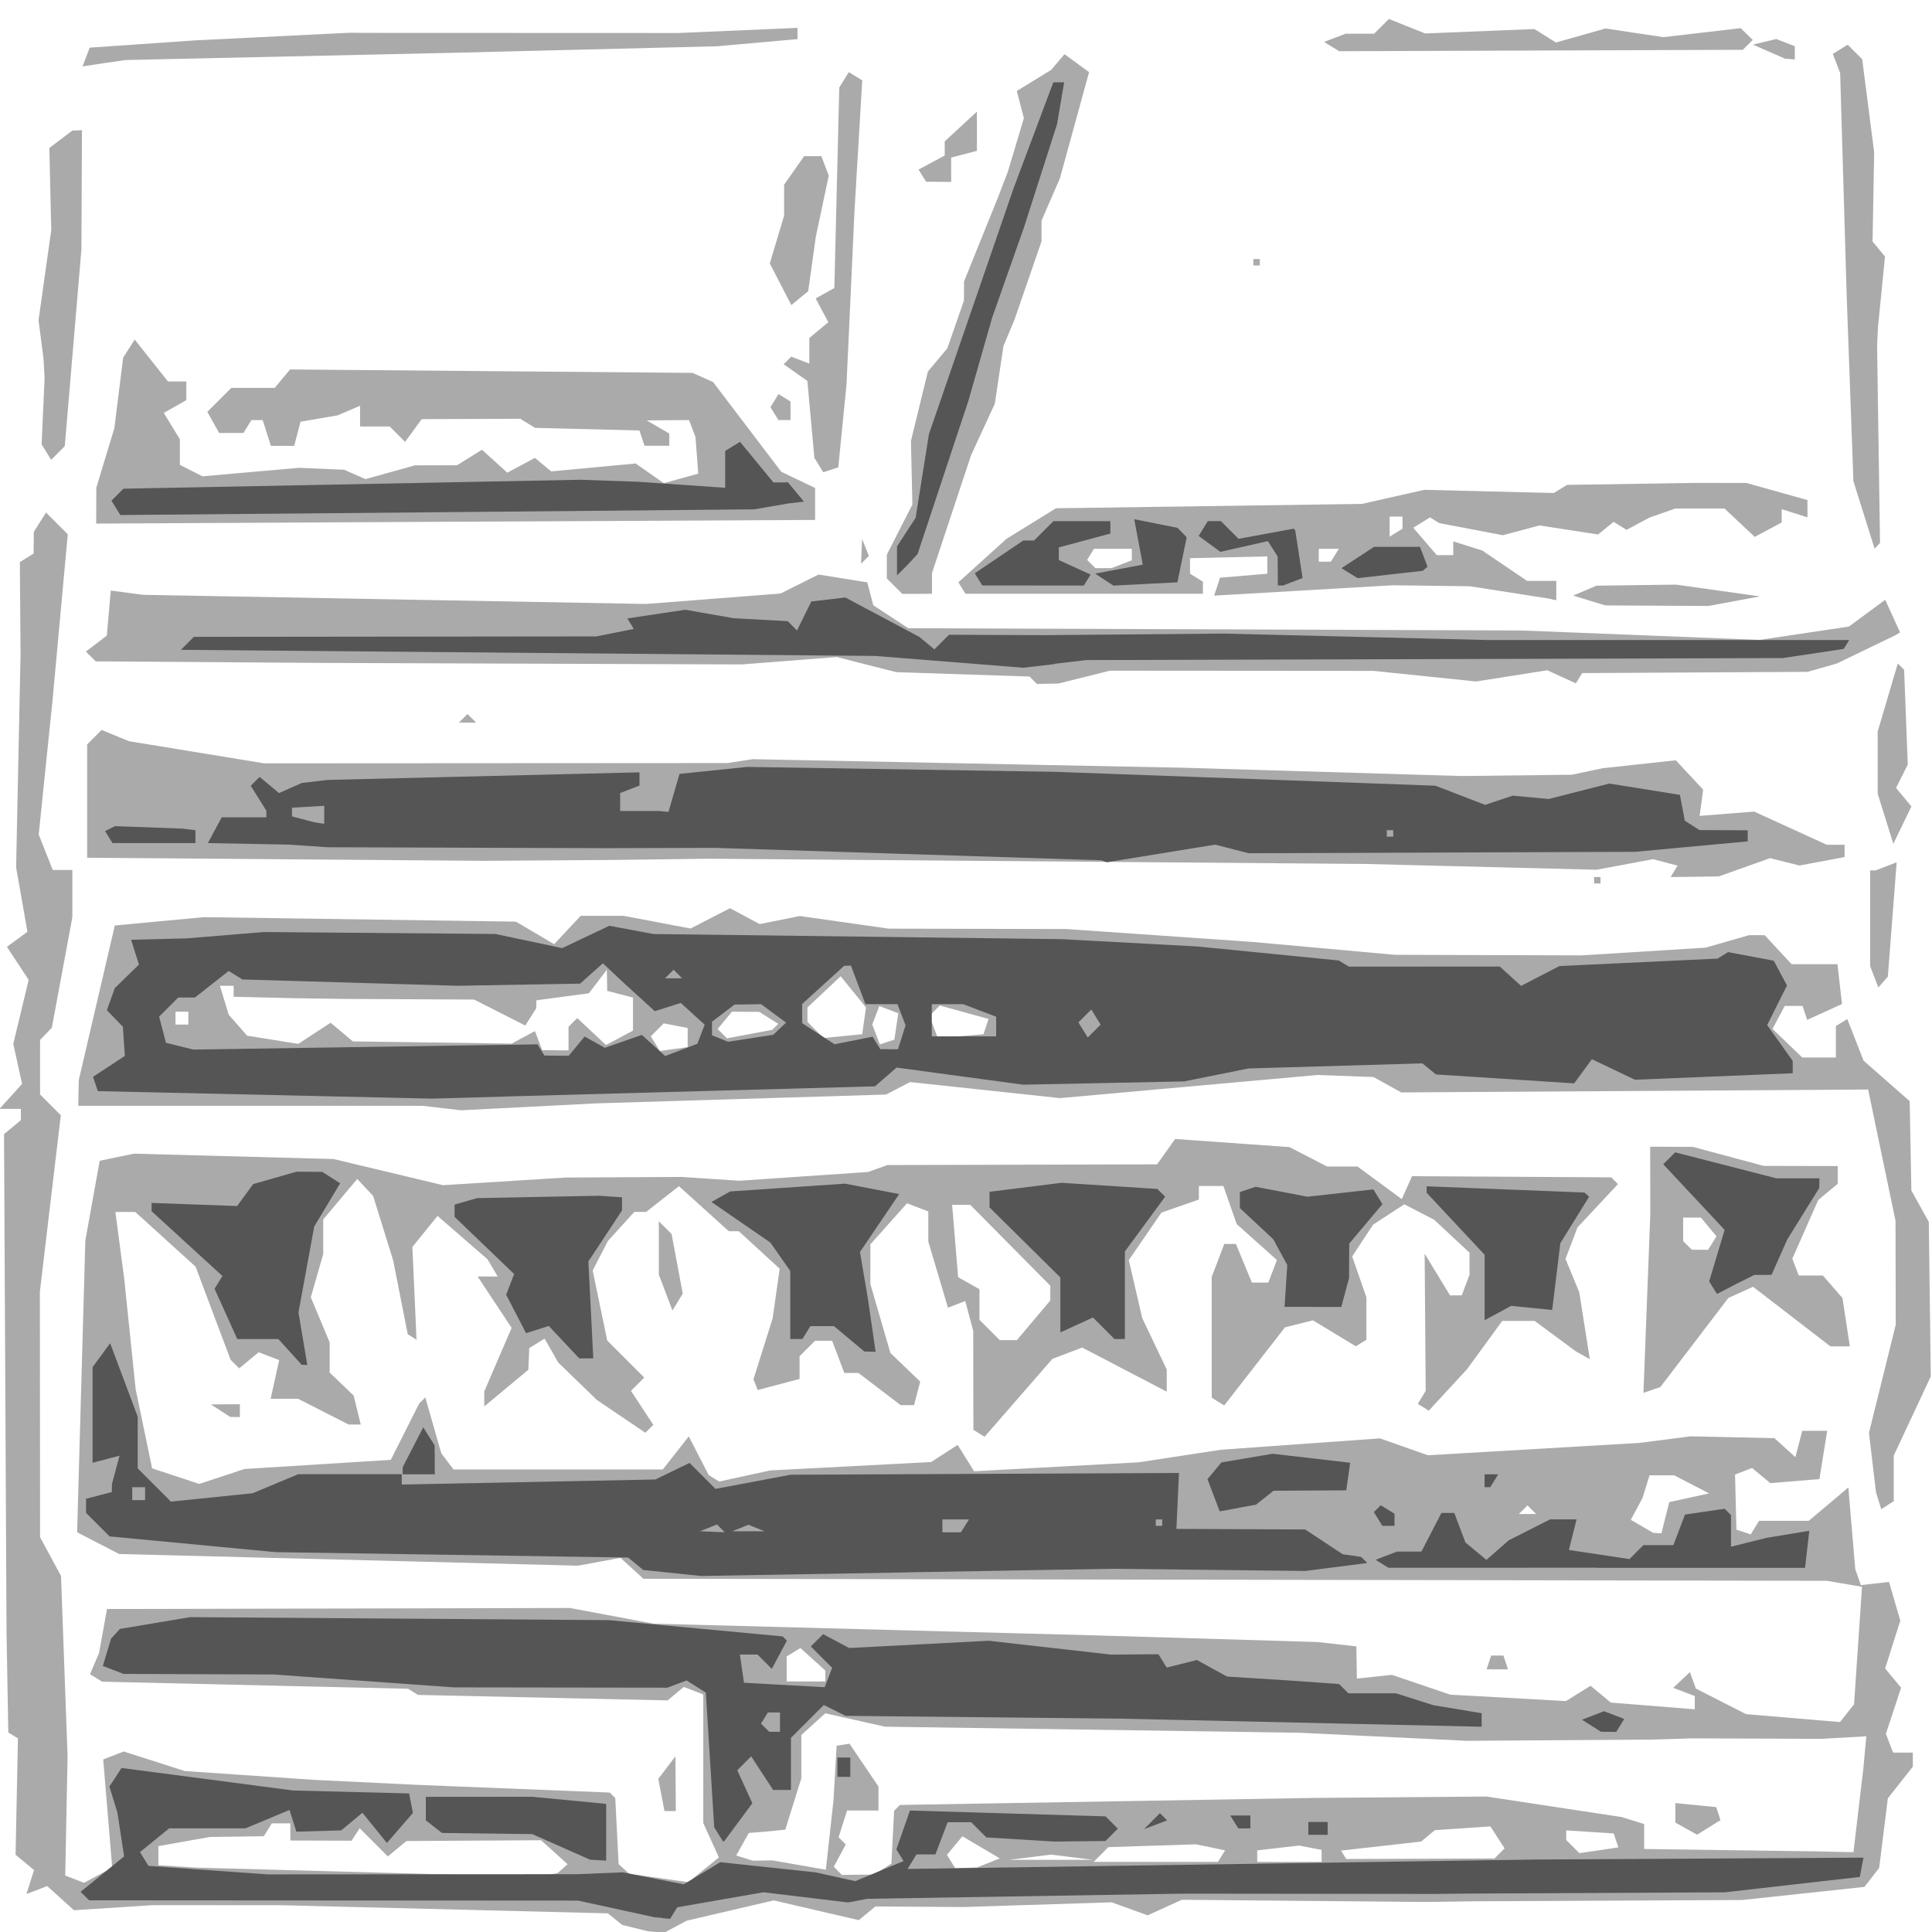
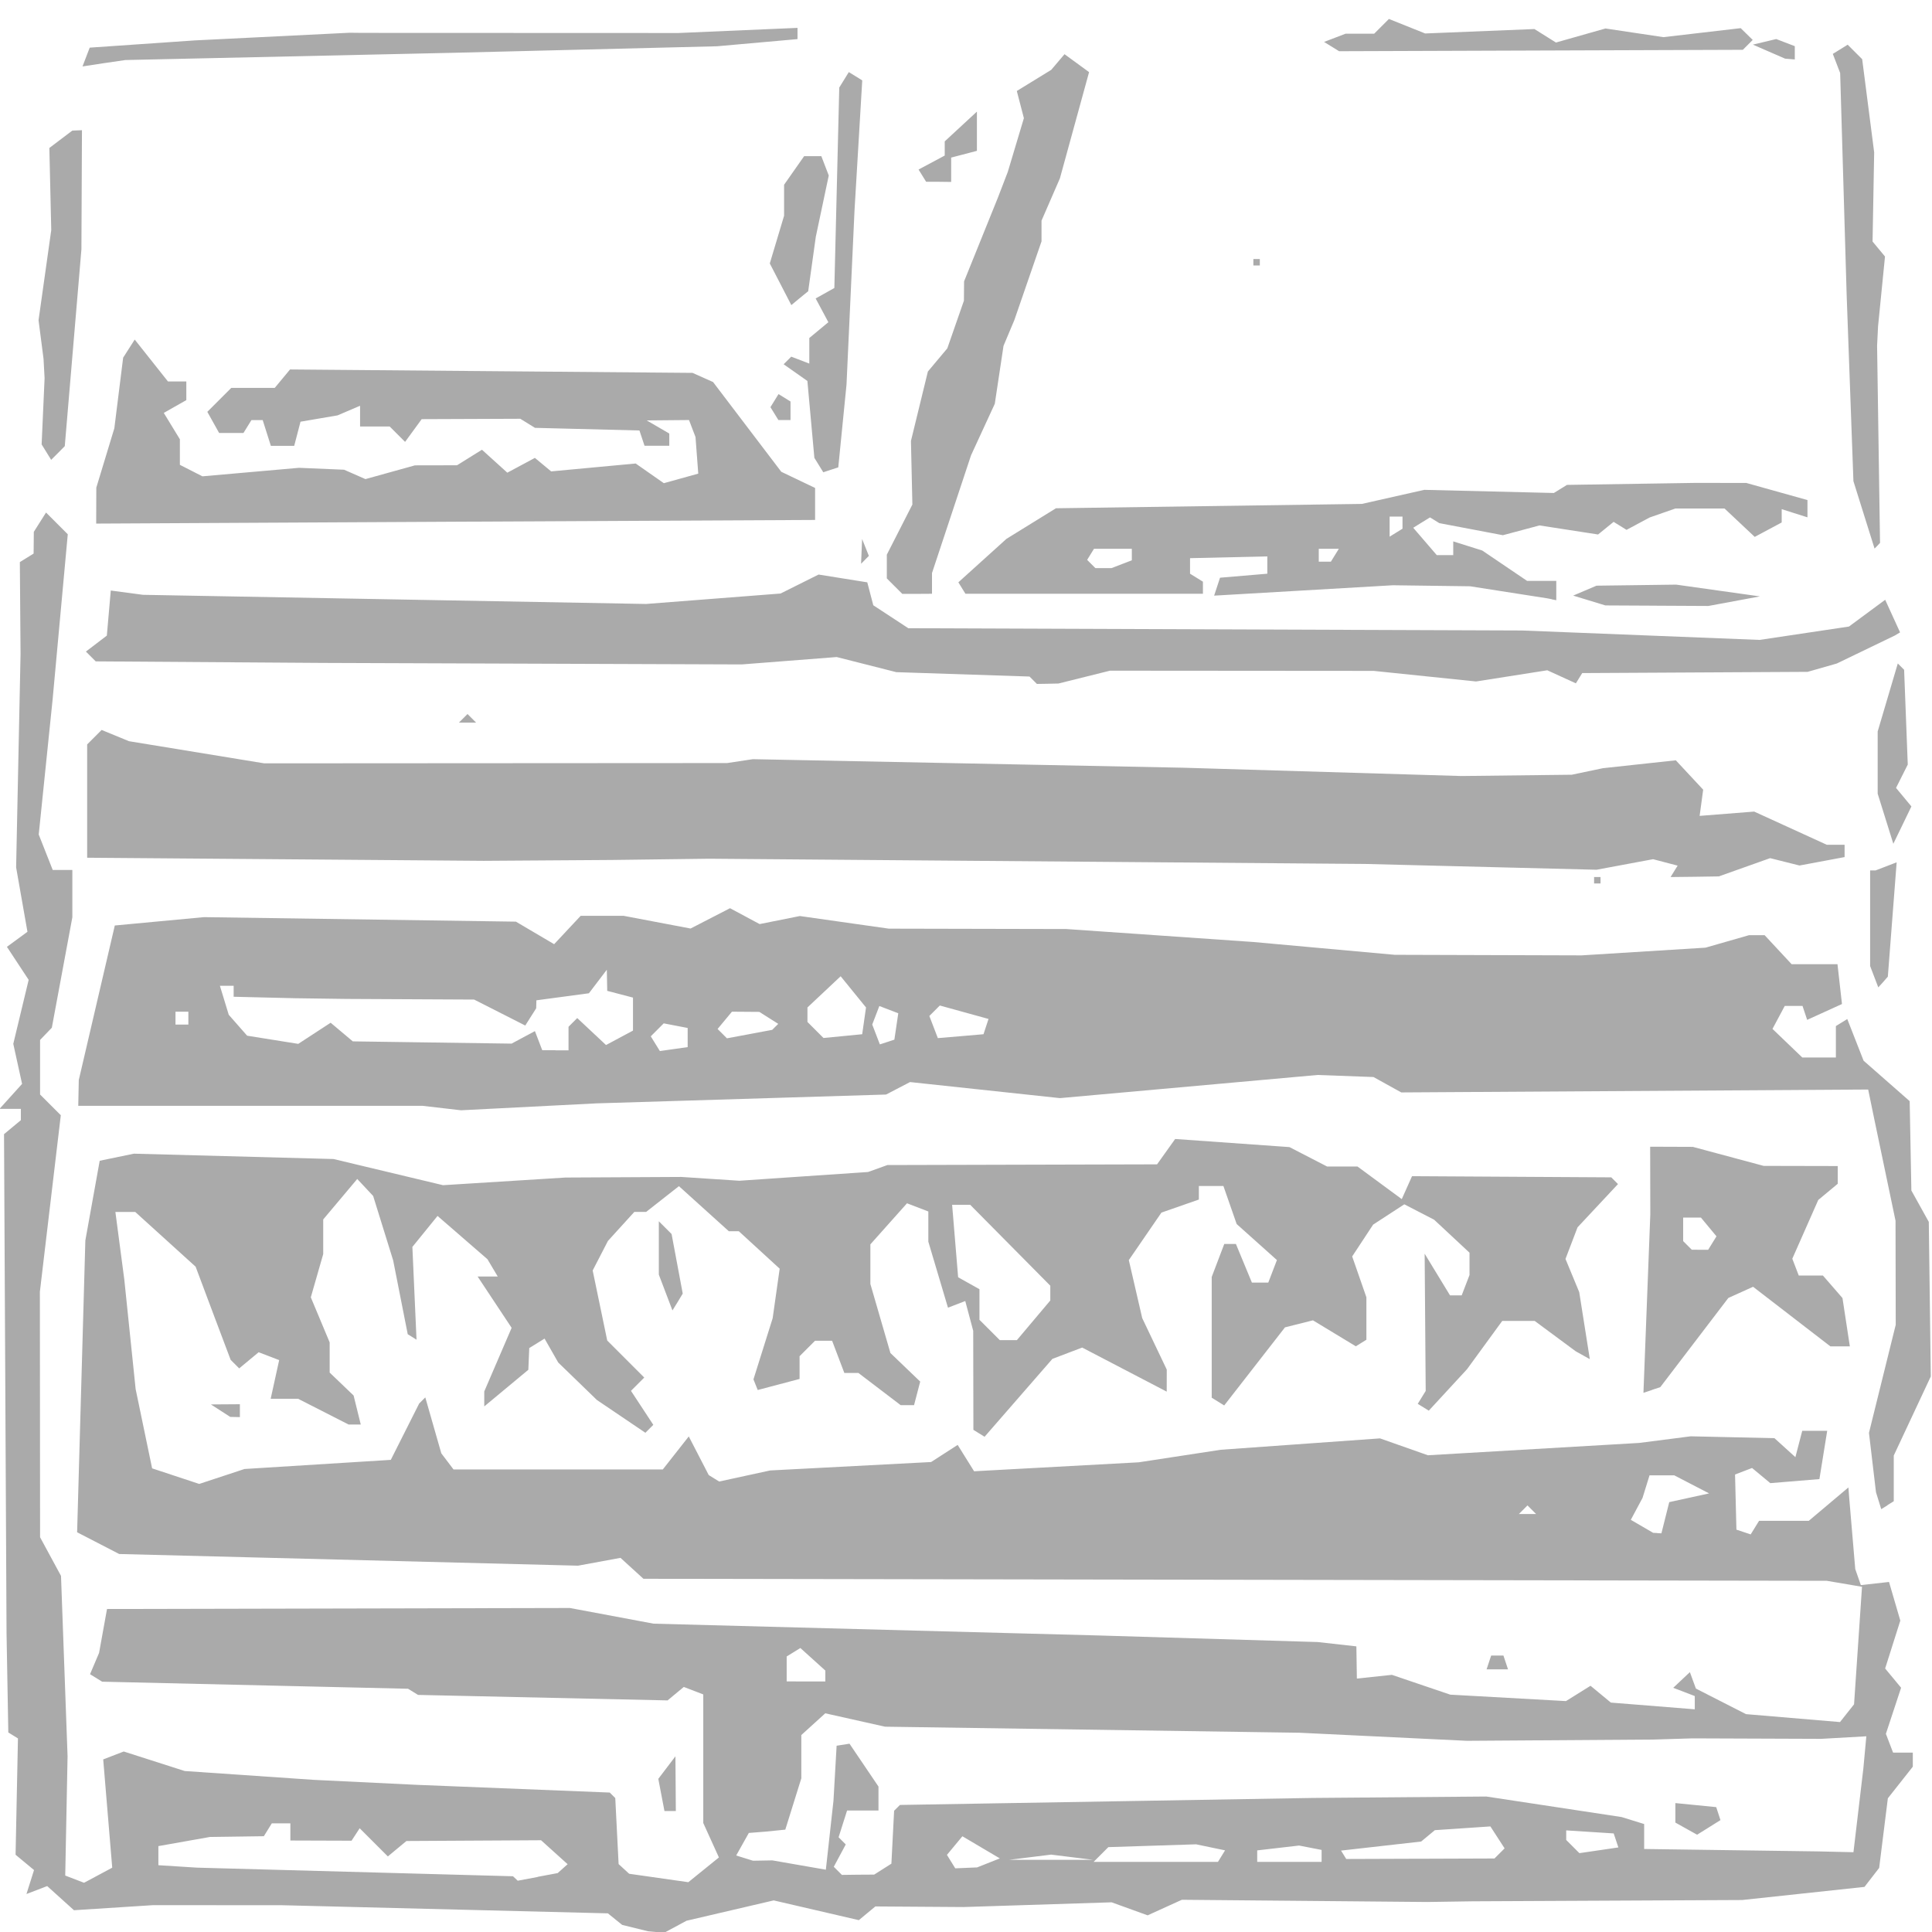
<svg xmlns="http://www.w3.org/2000/svg" preserveAspectRatio="xMinYMin meet" version="1.1" viewBox="0 0 96 96">
  <g stroke-width=".32">
-     <rect width="100%" height="100%" fill="#FFFFFF" />
    <path d="m32.6 96-0.404-0.037-1.28-0.315-0.711-0.575-16.2-0.404-6.4-0.003-3.93 0.252-1.33-1.2-1.03 0.394 0.376-1.19-0.917-0.761 0.118-5.78-0.479-0.296-0.088-4.93-0.125-24.8 0.837-0.695v-0.562h-1.06l1.12-1.24-0.437-1.99 0.764-3.18-1.08-1.64 1.02-0.748-0.563-3.2 0.22-10.6-0.035-4.57 0.684-0.423 0.01-1.08 0.607-0.96 1.08 1.08-0.752 8.2-0.691 6.72 0.695 1.76h0.976v2.35l-1.02 5.49-0.584 0.608v2.71l1.03 1.03-1.04 8.77 0.01 12.2 1.04 1.92 0.326 8.96-0.116 5.93 0.935 0.359 1.4-0.75-0.448-5.38 1.02-0.393 3.03 0.97 6.4 0.438 5.12 0.248 9.6 0.384 0.274 0.274 0.166 3.28 0.524 0.481 2.94 0.419 1.52-1.23-0.777-1.71v-6.39l-0.968-0.372-0.806 0.669-12.4-0.273-0.495-0.306-15.2-0.351-0.603-0.372 0.45-1.06 0.394-2.18 23-0.05 4.16 0.779 22.1 0.586 10.9 0.327 1.92 0.215 0.025 1.6 1.74-0.185 2.9 0.984 5.75 0.32 1.22-0.761 1.01 0.835 4.17 0.334v-0.659l-1.07-0.409 0.827-0.779 0.299 0.817 2.49 1.27 4.67 0.394 0.699-0.882 0.395-5.84-1.75-0.297-58.8-0.101-1.14-1.04-2.11 0.389-22.8-0.58-2.09-1.08 0.409-14.5 0.713-3.96 1.7-0.352 9.92 0.266 5.44 1.3 6.08-0.38 5.76-0.03 2.88 0.189 6.4-0.435 0.96-0.345 13.4-0.035 0.899-1.26 5.68 0.403 1.87 0.965h1.51l2.2 1.62 0.51-1.14 9.9 0.058 0.334 0.334-2.01 2.15-0.599 1.57 0.683 1.65 0.526 3.33-0.701-0.391-2.04-1.51h-1.61l-1.75 2.4-1.9 2.06-0.549-0.339 0.395-0.64-0.052-6.82 1.26 2.07h0.581l0.388-1.01v-1.11l-1.76-1.64-1.48-0.764-1.55 1.01-1.04 1.58 0.706 2.03v2.11l-0.525 0.325-2.13-1.29-1.39 0.349-3.02 3.88-0.621-0.384v-6l0.624-1.64h0.578l0.795 1.92h0.814l0.429-1.12-2-1.79-0.659-1.89h-1.22v0.673l-1.86 0.649-1.62 2.36 0.665 2.88 1.22 2.56-9.6e-4 0.548-9.6e-4 0.548-4.2-2.19-1.48 0.562-3.37 3.87-0.556-0.344-0.009-4.92-0.395-1.48-0.859 0.33-0.488-1.64-0.488-1.64v-1.5l-1.06-0.407-1.82 2.04v1.97l0.996 3.43 1.48 1.42-0.306 1.17h-0.665l-2.1-1.6h-0.699l-0.608-1.6h-0.848l-0.768 0.768v1.13l-2.08 0.55-0.212-0.529 0.955-3.04 0.348-2.46-2.03-1.86h-0.496l-2.48-2.24-1.63 1.28h-0.587l-1.31 1.44-0.759 1.47 0.723 3.48 1.84 1.84-0.66 0.66 1.11 1.69-0.394 0.394-2.41-1.63-1.92-1.86-0.68-1.19-0.76 0.47-0.046 1.08-2.19 1.82v-0.744l1.36-3.16-1.69-2.55h1l-0.512-0.861-2.48-2.15-1.25 1.54 0.206 4.61-0.437-0.272-0.724-3.67-0.994-3.2-0.791-0.844-1.69 2.01v1.72l-0.617 2.15 0.937 2.24v1.5l1.19 1.14 0.355 1.44h-0.606l-2.51-1.28h-1.36l0.422-1.92-1.02-0.391-0.967 0.803-0.423-0.423-0.841-2.23-0.9-2.4-3-2.72h-0.987l0.443 3.36 0.563 5.44 0.819 3.94 2.34 0.774 2.25-0.742 7.27-0.454 1.41-2.8 0.304-0.304 0.796 2.78 0.606 0.8h10.4l1.29-1.64 0.992 1.92 0.519 0.321 2.53-0.55 8-0.419 1.32-0.851 0.816 1.31 8.18-0.445 4.08-0.624 7.91-0.565 2.38 0.839 10.5-0.613 2.56-0.329 4.16 0.093 1.04 0.943 0.341-1.31h1.24l-0.387 2.4-2.44 0.201-0.907-0.753-0.845 0.324 0.034 1.37 0.034 1.37 0.709 0.236 0.416-0.674h2.47l1.97-1.66 0.041 0.537 0.299 3.52 0.278 0.796 1.4-0.156 0.561 1.92-0.754 2.38 0.793 0.956-0.756 2.29 0.358 0.934h0.98v0.699l-1.24 1.57-0.432 3.46-0.729 0.943-6.08 0.652-13.4 0.064-2.24 0.034-12.2-0.11-1.7 0.773-1.79-0.647-7.36 0.235-4.38-0.03-0.821 0.681-4.23-0.981-4.33 1.01-1.11 0.597-0.404-0.037zm-5.89-2.74 1-0.187 0.495-0.442-1.32-1.19-6.69 0.038-0.923 0.766-1.4-1.4-0.404 0.619-3.04-0.01v-0.853h-0.922l-0.396 0.64-2.68 0.037-2.56 0.454v0.949l1.92 0.121 15.7 0.428 0.236 0.221 1-0.187zm15.9-0.107 0.827-0.005 0.856-0.543 0.135-2.63 0.289-0.288 20.5-0.348 8.64-0.071 6.72 1.02 1.12 0.347v1.24l8.64 0.12 1.76 0.04 0.492-4.16 0.148-1.6-2.24 0.127-6.4-0.024-1.92 0.059-9.28 0.063-8.32-0.401-20.6-0.301-2.97-0.665-1.19 1.08v2.15l-0.796 2.55-0.964 0.098-0.848 0.067-0.628 1.12 0.835 0.26 0.96-0.017 2.66 0.463 0.379-3.43 0.156-2.73 0.64-0.101 1.44 2.13v1.19h-1.56l-0.422 1.33 0.356 0.356-0.595 1.11 0.404 0.404zm42.3-2.35-0.582 0.363-1.08-0.603v-0.969l2.03 0.201 0.211 0.645zm-36.9 2.01 0.541-0.022 1.13-0.448-1.86-1.1-0.768 0.925 0.413 0.668 0.541-0.022zm4.22-0.4h2.08l-2.08-0.258-2.08 0.258zm5.2 0.102h3.09l0.353-0.572-1.44-0.3-4.36 0.14-0.732 0.732zm6.64 0h1.6v-0.593l-1.12-0.218-2.08 0.241v0.57zm6.51-0.155 3.68-0.013 0.503-0.503-0.706-1.09-2.76 0.186-0.681 0.565-3.98 0.45 0.258 0.417 3.68-0.013zm8.87-0.42 0.966-0.142-0.232-0.696-2.36-0.151v0.476l0.655 0.655zm-39.4-8.39h0.96v-0.541l-1.24-1.12-0.68 0.42v1.24zm42.3-7.37 0.205 0.01 0.389-1.55 1.98-0.434-1.73-0.897h-1.23l-0.347 1.12-0.583 1.09 1.11 0.646 0.205 0.01zm-6.45-0.95h0.427l-0.427-0.427-0.427 0.427zm-25.8-8.64h0.429l1.66-1.97v-0.734l-3.98-4.02h-0.898l0.298 3.6 1.06 0.594v1.52l1.01 1.01zm-16.8 23.4h-0.283l-0.306-1.6 0.851-1.12 0.02 2.72h-0.283zm41.1-7.04h-0.533l0.229-0.688h0.608l0.229 0.688zm19.4-8.16-0.322 0.199-0.261-0.841-0.349-2.95 1.33-5.37-0.01-5.17-1.06-5.07-0.299-1.45-23.2 0.144-1.38-0.765-2.78-0.102-12.8 1.15-7.45-0.798-1.19 0.62-14.4 0.439-6.72 0.343-1.92-0.222h-17.1l0.026-1.28 1.79-7.68 4.43-0.415 15.5 0.224 1.9 1.12 1.32-1.41h2.13l3.33 0.632 1.96-1.01 1.47 0.789 2-0.4 4.42 0.627 8.82 0.019 9.28 0.643 7.04 0.638 9.28 0.028 6.16-0.383 2.16-0.62h0.779l1.34 1.44h2.28l0.223 1.98-1.73 0.787-0.23-0.691h-0.884l-0.609 1.14 1.48 1.42h1.67v-1.56l0.566-0.35 0.811 2.07 2.29 2.01 0.042 2.22 0.042 2.22 0.866 1.56 0.099 7.68-1.84 3.93v2.27l-0.322 0.199zm-66.2-22.6h0.65v-1.17l0.433-0.433 1.43 1.34 1.34-0.717v-1.64l-1.28-0.335-0.02-1.05-0.89 1.17-2.61 0.35-0.01 0.396-0.543 0.857-2.54-1.29-6.35-0.032-2.56-0.035-3.04-0.073v-0.545h-0.683l0.439 1.44 0.914 1.04 2.54 0.406 1.61-1.05 1.1 0.926 7.89 0.112 1.16-0.622 0.364 0.948h0.65zm5.88-0.062 0.69-0.098v-0.951l-1.19-0.229-0.644 0.644 0.453 0.732zm10.6-0.35 0.361-0.119 0.194-1.31-0.941-0.361-0.353 0.92 0.379 0.987zm-6.84-0.395 1.13-0.21 0.301-0.298-0.941-0.595-1.36-0.01-0.713 0.859 0.464 0.464 1.13-0.21zm4.64 0.101 0.962-0.094 0.19-1.33-1.26-1.55-1.65 1.55v0.72l0.797 0.797zm5.86 0.003 1.13-0.097 0.249-0.759-2.42-0.668-0.52 0.52 0.422 1.1zm-38.7-0.577h0.32v-0.64h-0.64v0.64zm2.64 19.5-0.24-0.005-0.96-0.62 1.44-0.01v0.64zm70.4-1.34-0.418 0.139 0.341-8.87-0.007-3.36 2.12 0.008 3.52 0.945 3.68 0.008v0.882l-0.967 0.803-1.29 2.92 0.32 0.834h1.2l0.973 1.12 0.366 2.4h-0.968l-3.84-2.96-1.23 0.556-3.38 4.43-0.418 0.139zm2.39-6.97h0.408l0.413-0.668-0.773-0.932h-0.882v1.17l0.427 0.427zm-50.8 2.6-0.256 0.414-0.677-1.78v-2.65l0.634 0.634 0.554 2.96zm59.9-15.9-0.239 0.262-0.405-1.06v-4.75h0.268l1.05-0.404-0.438 5.68zm-14.2-4.9h-0.16v-0.32h0.32v0.32zm4.86-0.334-1.22 0.014 0.351-0.567-1.22-0.32-2.81 0.524-11.5-0.288-32.6-0.26-4.8 0.062-6.4 0.043-19.7-0.154v-5.63l0.719-0.719 1.36 0.559 6.72 1.1 23-0.014 1.28-0.193 21.4 0.425 13.8 0.412 5.49-0.064 1.55-0.325 3.62-0.392 1.36 1.46-0.088 0.651-0.088 0.651 2.71-0.214 3.61 1.65h0.883v0.611l-2.24 0.419-1.46-0.366-2.55 0.907zm10.3-2.57-0.451 0.931-0.778-2.49v-3.09l1-3.38 0.314 0.314 0.181 4.71-0.583 1.16 0.764 0.92zm-71.3-5.09h-0.427l0.427-0.427 0.427 0.427zm28.8-1.93-0.507 0.008-0.367-0.367-6.62-0.218-2.96-0.751-4.72 0.367-20.8-0.075-11.3-0.077-0.487-0.487 1.04-0.793 0.196-2.24 1.6 0.213 25 0.455 6.68-0.519 1.89-0.943 2.42 0.387 0.299 1.14 1.74 1.14 30.5 0.113 11.8 0.468 4.44-0.664 1.8-1.33 0.74 1.62-0.264 0.157-2.88 1.39-1.45 0.414-11.2 0.061-0.315 0.51-1.42-0.649-3.54 0.556-5.09-0.526-13.1-0.01-2.56 0.638zm30.3-3.88-2.56-0.013-1.6-0.488 1.16-0.493 3.96-0.052 4.16 0.585-2.56 0.475-2.56-0.013zm-5.2-0.317-0.24-0.047-3.84-0.6-3.84-0.051-8.88 0.516 0.293-0.891 2.35-0.199v-0.86l-3.84 0.088v0.772l0.64 0.396v0.602h-11.8l-0.352-0.57 2.39-2.16 2.46-1.52 15.2-0.216 3.1-0.699 6.44 0.156 0.651-0.402 6.35-0.099 2.56 0.002 3.04 0.851v0.858l-1.28-0.406v0.661l-1.34 0.717-1.5-1.41-2.44-0.002-1.28 0.447-1.15 0.615-0.642-0.397-0.772 0.627-2.91-0.45-1.82 0.486-3.16-0.6-0.461-0.285-0.834 0.515 1.17 1.36h0.818v-0.683l1.44 0.453 2.23 1.51h1.45v0.96l-0.24-0.047zm-22.3-1.55h0.4l1.01-0.388v-0.572h-1.88l-0.34 0.551 0.409 0.409zm11-0.32h0.301l0.396-0.64h-0.998v0.64zm3.54-1.44 0.32-0.198v-0.602h-0.64v0.998zm-23.8 3.04h-0.736l-0.768-0.768v-1.18l1.27-2.49-0.071-3.16 0.841-3.45 0.965-1.15 0.826-2.37 0.008-0.96 1.68-4.16 0.492-1.28 0.8-2.67-0.352-1.35 1.71-1.05 0.661-0.778 1.22 0.891-1.45 5.28-0.913 2.1v1.03l-1.35 3.91-0.538 1.28-0.434 2.88-1.18 2.56-1.94 5.85v1.03zm-2.59-1.69-0.193 0.193 0.051-1.23 0.336 0.84-0.193 0.193zm50.3-0.695-0.134 0.134-1.05-3.35-0.337-9.28-0.322-11-0.365-0.95 0.739-0.457 0.72 0.72 0.596 4.63-0.08 4.43 0.618 0.745-0.345 3.47-0.024 0.48-0.024 0.48 0.146 9.8zm-70.7-1.2-17.8 0.093 0.003-0.893 0.003-0.893 0.896-2.95 0.438-3.51 0.575-0.898 1.65 2.08h0.914v0.928l-1.12 0.636 0.8 1.31v1.27l1.12 0.571 4.8-0.423 2.24 0.095 1.06 0.466 2.46-0.683 2.09-0.004 1.24-0.772 1.26 1.14 1.37-0.735 0.808 0.671 4.2-0.392 1.4 0.978 1.71-0.475-0.137-1.82-0.323-0.843-2.1 0.019 1.12 0.652v0.608h-1.23l-0.253-0.76-5.19-0.131-0.73-0.451-4.9 0.019-0.825 1.13-0.766-0.766h-1.47v-1.03l-1.12 0.479-1.84 0.314-0.313 1.2h-1.16l-0.406-1.28h-0.559l-0.396 0.64h-1.21l-0.586-1.05 1.19-1.19h2.16l0.76-0.916 20 0.17 1.02 0.455 3.39 4.46 1.68 0.803v1.59zm18.7-2.58-0.371 0.123-0.443-0.717-0.347-3.82-1.18-0.83 0.378-0.378 0.897 0.344v-1.27l0.947-0.786-0.631-1.18 0.929-0.52 0.122-4.98 0.122-4.98 0.475-0.768 0.667 0.412-0.385 6.48-0.397 8.64-0.409 4.11zm-38.4-0.832-0.337 0.337-0.474-0.767 0.147-3.29-0.052-0.96-0.248-1.92 0.631-4.48-0.094-4.08 1.14-0.863 0.48-0.02-0.027 5.92-0.827 9.78zm36.1-1.64h-0.301l-0.396-0.64 0.402-0.65 0.596 0.368v0.922zm0.76-6.06-0.419 0.348-1.07-2.07 0.71-2.37v-1.54l0.996-1.42h0.855l0.369 0.961-0.643 3.04-0.379 2.71zm22.7-1.62h-0.16v-0.32h0.32v0.32zm-15.8-4.16h-0.621l-0.376-0.608 1.3-0.695v-0.704l1.6-1.48v1.95l-1.28 0.335v1.21zm-41.5-5.89-1.04 0.159 0.358-0.934 5.23-0.36 7.68-0.38 0.64 0.007 15.7 0.006 5.92-0.255v0.558l-4 0.356-13.1 0.324-16.3 0.36zm83.8-0.208-0.24-0.02-1.6-0.697 1.16-0.277 0.923 0.354v0.66zm-12.4-0.424-10 0.035-0.747-0.462 1.07-0.409h1.42l0.732-0.732 1.8 0.721 5.43-0.22 1.07 0.67 2.46-0.698 2.88 0.431 3.84-0.447 0.597 0.585-0.491 0.491z               " style="fill:#AAAAAA;stroke-width:0.32" />
-     <path d="m32.9 95.3-0.381-0.033-3.79-0.827-24.3-0.015-0.422-0.422 2.16-1.76-0.336-2.19-0.395-1.28 0.603-0.924 8.53 1.12 5.76 0.145 0.187 0.971-1.29 1.49-1.22-1.5-1.05 0.876-2.23 0.064-0.341-1.08-2.19 0.915h-3.79l-1.45 1.18 0.423 0.684 5.92 0.423 15.4-0.01 2.24-0.093 3.04 0.597 1.81-1.1 4.75 0.507 1.96 0.436 2.4-1-0.358-0.58 0.674-1.93 9.72 0.29 0.611 0.611-0.613 0.613-2.55 0.029-3.37-0.207-0.755-0.755h-1.17l-0.608 1.6h-0.938l-0.446 0.722 31.3-0.469 16.2-0.093-0.183 0.96-6.71 0.763-12.8 0.063-1.6 0.017-12.5-0.014-15.7 0.256-0.96 0.182-4.21-0.506-4.28 0.745-0.355 0.574-0.381-0.033zm-3.18-2.87-0.4-0.023-2.87-1.27-4.49-0.059-0.8-0.624v-1.17l5.28-0.004 3.68 0.353v2.82l-0.4-0.023zm6.28-0.937h-0.081l-0.431-0.697-0.415-6.69-0.953-0.605-0.96 0.359-10.6-0.015-8.96-0.641-7.46-0.028-1.03-0.397 0.411-1.36 0.438-0.478 3.49-0.586 20.8 0.149 8.64 0.808 0.212 0.212-0.751 1.4-0.709-0.709h-0.877l0.205 1.4 4.01 0.222 0.37-0.964-1.06-1.06 0.612-0.612 1.29 0.688 6.94-0.36 6.08 0.689 2.35-0.021 0.411 0.665 1.5-0.377 1.5 0.824 3.2 0.201 2.37 0.17 0.46 0.46h2.36l1.86 0.591 2.4 0.398v0.672l-17.8-0.399-13.8-0.142-1.09-0.538-1.63 1.63v2.59h-0.886l-1.09-1.67-0.691 0.691 0.749 1.64-1.4 1.89h-0.081zm2.49-5.44h0.267v-0.96h-0.602l-0.34 0.551 0.409 0.409zm27 5.12h-0.48v-0.64h0.96v0.64zm-8.07-0.501-0.574 0.218 0.789-0.795 0.358 0.358zm4.41 0.181h-0.301l-0.396-0.64h0.998v0.64zm-19.9-2.56h-0.32v-0.96h0.64v0.96zm38-2.24-0.381-0.005-0.942-0.596 1.1-0.423 1 0.384-0.398 0.645-0.381-0.005zm-34.9-7.92-10.2 0.177-2.87-0.299-0.744-0.617-17.5-0.268-8.27-0.783-1.17-1.17v-0.7l1.28-0.335 0.009-0.405 0.375-1.4-1.34 0.351v-4.75l0.873-1.19 1.37 3.65v2.57l1.65 1.65 4.06-0.416 2.27-0.947h5.14v0.515l12.6-0.251 1.7-0.823 1.29 1.29 3.73-0.703 19.3-0.089-0.064 1.39-0.064 1.39 6.4 0.028 1.86 1.23 0.923 0.135 0.302 0.302-3.08 0.395-9.6-0.108-10.2 0.177zm-9.63-2.02 0.613 0.025-0.387-0.387-0.84 0.336 0.613 0.025zm1.79-0.025h0.8l-0.8-0.323-0.8 0.323zm10.1 0.051h0.461l0.396-0.64h-1.32v0.64zm10.3-0.32h0.16v-0.32h-0.32v0.32zm-50.7-1.28h0.32v-0.64h-0.64v0.64zm72.4 3.36-10.3 0.002-0.64-0.395 1.07-0.409h1.21l0.993-1.92h0.639l0.557 1.47 1.04 0.862 1.11-0.971 2.05-1.04h1.32l-0.381 1.52 3.01 0.451 0.691-0.691h1.49l0.578-1.52 1.97-0.289 0.316 0.316v1.57l1.76-0.44 2.13-0.35-0.21 1.84-10.3 0.002zm-10.3-2.08h-0.301l-0.422-0.683 0.342-0.342 0.683 0.422v0.602zm-7.48-0.883-0.903 0.163-0.608-1.6 0.691-0.832 2.55-0.43 3.85 0.447-0.196 1.37-3.61 0.02-0.875 0.694-0.903 0.163zm12.4-1.04h-0.141v-0.64h0.678l-0.396 0.64zm-53.1-0.64h-0.8v-0.352l1.02-1.98 0.566 0.893 0.01 1.44zm-5.68-5.44h-0.139l-1.16-1.28h-2.04l-1.13-2.5 0.391-0.632-3.52-3.22v-0.411l4.25 0.154 0.8-1.09 2.15-0.616 1.28 0.01 0.892 0.565-1.29 2.15-0.783 4.27 0.44 2.61h-0.139zm14-0.32h-0.35l-1.51-1.61-1.13 0.359-0.989-1.91 0.396-1.03-2.96-2.84v-0.608l1.12-0.323 6.08-0.118 1.12 0.078v0.654l-1.67 2.53 0.243 4.82zm14.1-0.331-0.283-0.011-1.51-1.26h-1.17l-0.396 0.64h-0.602v-3.38l-0.988-1.41-2.93-2.02 0.93-0.52 5.71-0.389 2.69 0.517-1.95 2.88 0.382 2.24 0.397 2.72-0.283-0.011zm12.4-0.629h-0.251l-1.07-1.07-1.62 0.74v-2.73l-3.52-3.48v-0.776l3.58-0.447 4.76 0.305 0.386 0.386-2 2.72v4.35zm18.8-1.29-0.66 0.353v-3.25l-2.88-3.08v-0.322l7.84 0.309 0.233 0.206-1.43 2.31-0.406 3.32-2.04-0.204zm-9.19-0.309h-1.41l0.067-1.04 0.067-1.04-0.696-1.28-1.66-1.55v-0.795l0.783-0.261 2.58 0.493 3.27-0.363 0.452 0.731-1.65 1.96-0.004 0.855-0.004 0.855-0.386 1.44h-1.41zm21-1.12-0.926 0.479-0.386-0.624 0.768-2.56-3.05-3.26 0.592-0.592 5.03 1.29h2.14l-0.005 0.24-0.005 0.24-1.59 2.56-0.783 1.76h-0.851zm-61.1-9.33-3.68 0.103-16.6-0.372-0.236-0.711 1.58-1.04-0.098-1.45-0.796-0.819 0.395-1.1 1.2-1.17-0.39-1.23 2.76-0.071 3.84-0.315 11.5 0.097 3.32 0.702 2.34-1.11 2.19 0.41 20.3 0.256 6.72 0.362 7.04 0.697 0.499 0.304 7.5-0.001 1.06 0.959 1.9-0.984 7.86-0.372 0.522-0.322 2.27 0.426 0.658 1.23-0.984 1.97 1.27 1.78v0.613l-7.84 0.323-2.14-1.02-0.88 1.2-6.87-0.444-0.671-0.55-8.64 0.254-3.2 0.643-8 0.162-6.29-0.85-1.07 0.932-18.4 0.507zm2.54-2.03h0.582l0.79-0.952 1 0.56 1.84-0.641 1.16 1.05 1.6-0.609 0.364-0.949-1.19-1.08-1.29 0.41-1.47-1.34-1.11-1.04-1.13 1.01-6.08 0.107-10.7-0.313-0.682-0.422-1.68 1.32h-0.828l-0.949 0.949 0.34 1.3 1.36 0.336 17.1-0.26 0.344 0.557zm16.5-0.32h0.44l0.378-1.19-0.403-1.05h-1.59l-0.725-1.92-0.34 0.019-2.08 1.89v0.954l1.61 1.05 1.89-0.378 0.383 0.619h0.44zm-6.88-0.545 1.12-0.173 0.64-0.605-1.24-0.917-1.32 0.02-1.12 0.85v0.676l0.8 0.321 1.12-0.173zm10.6-0.095h1.6v-0.976l-1.64-0.624h-1.56v1.6zm6.47-0.264 0.32-0.32-0.464-0.752-0.64 0.64 0.464 0.752zm-20.9-2.62h0.427l-0.427-0.427-0.427 0.427zm21.4-5.82-0.16-0.047-19.2-0.617-5.44 0.016-13.8-0.046-1.92-0.131-4.02-0.075 0.685-1.28h2.22v-0.329l-0.776-1.24 0.44-0.44 0.967 0.803 1.13-0.501 1.28-0.152 15.5-0.377v0.659l-0.96 0.368v0.892h1.92l0.48 0.048 0.549-1.89 3.36-0.347 15.3 0.244 18.9 0.69 2.47 0.952 1.37-0.458 1.79 0.167 3.01-0.768 3.51 0.562 0.242 1.28 0.726 0.47 2.4 0.01v0.552l-5.6 0.518-19.2 0.071-1.66-0.428-5.38 0.874-0.16-0.047zm14.2-1.22h0.16v-0.32h-0.32v0.32zm-53.2-0.677 0.24 0.037v-0.892l-1.6 0.092-2.26e-4 0.217-2.26e-4 0.217 1.12 0.293zm-8.22 0.997h-2.06l-0.368-0.596 0.49-0.246 3.36 0.122 0.64 0.08v0.64zm44.8-8.9-1.6 0.187-7.36-0.587-34.5-0.304 0.644-0.644 20-0.022 1.86-0.372-0.322-0.521 2.88-0.432 2.41 0.422 2.68 0.145 0.461 0.461 0.712-1.44 1.69-0.197 3.68 1.96 0.745 0.618 0.727-0.727 4.67 0.021 8.96-0.079 13.1 0.32h18l-0.274 0.443-3.03 0.454-34.6 0.099-1.6 0.187zm-1.12-3.9h-2.52l-0.374-0.606 2.41-1.63h0.537l0.96-0.96h2.83v0.615l-2.56 0.689v0.629l1.58 0.72-0.338 0.546zm5.59-0.077-1.59 0.083-0.916-0.596 2.37-0.445-0.425-2.26 2.15 0.43 0.457 0.468-0.461 2.24zm6.71 0.077h-0.134l-0.01-1.44-0.486-0.765-2.36 0.532-1.08-0.79 0.456-0.737h0.648l0.88 0.88 2.75-0.505 0.069 0.104 0.362 2.35-0.964 0.37zm5.45-0.547-1.62 0.182-0.803-0.496 1.62-1.06h2.28l0.379 0.988-0.239 0.203zm-24-0.463-0.508 0.508v-1.44l0.925-1.42 0.662-4.16 4.2-12.2 1.98-5.28h0.539l-0.354 2.08-1.64 5.12-1.58 4.48-1.19 4.16-2.52 7.6zm-23.4-2.63-15.7 0.138-0.441-0.713 0.595-0.595 22.7-0.444 2.88 0.1 4.32 0.299v-1.83l0.737-0.455 1.66 2.02 0.722-0.006 0.797 0.96-0.718 0.08-1.76 0.302z   " style="fill:#555555;stroke-width:0.32" />
  </g>
</svg>